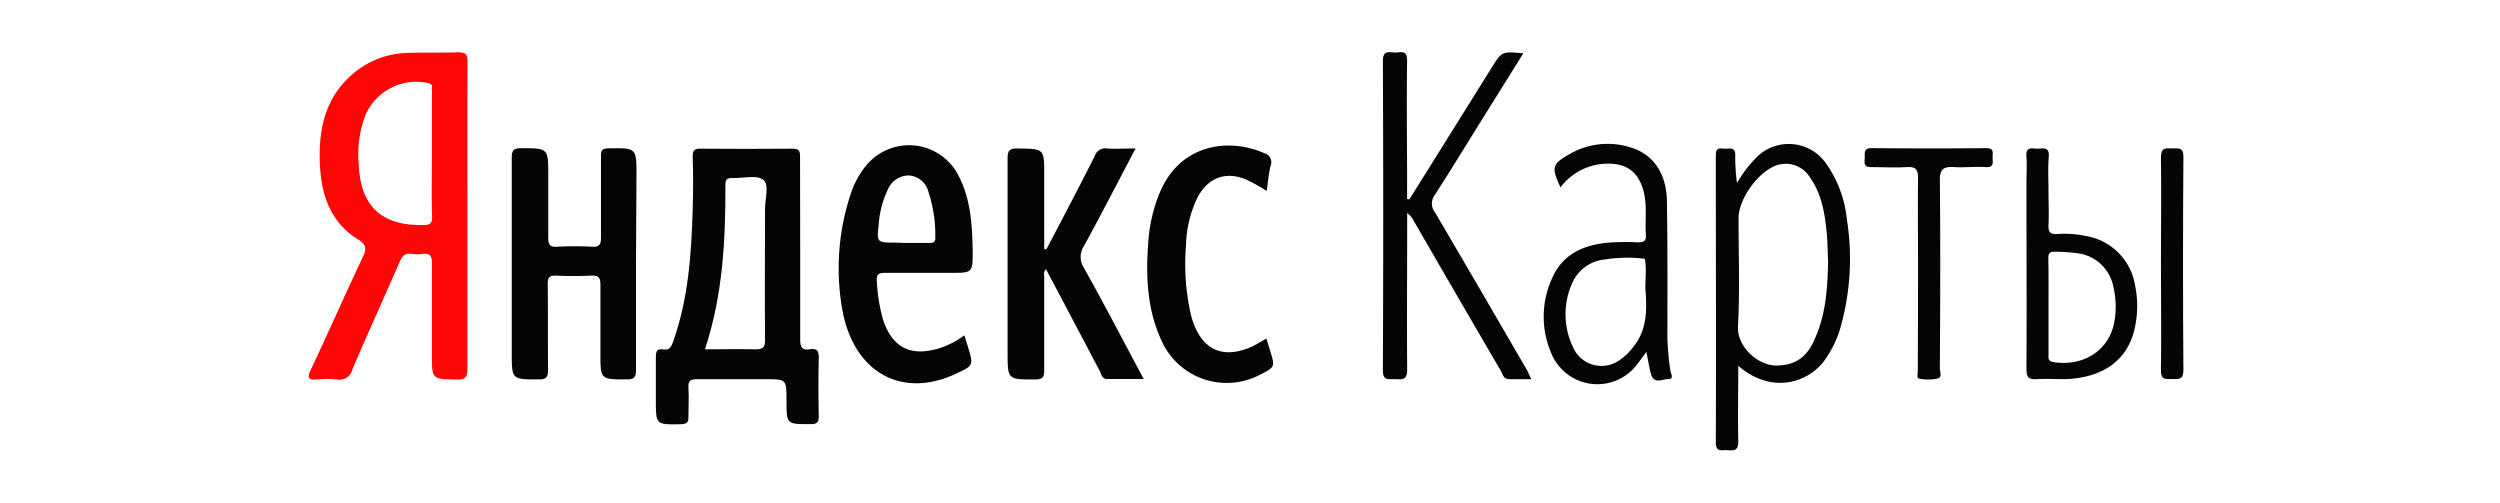
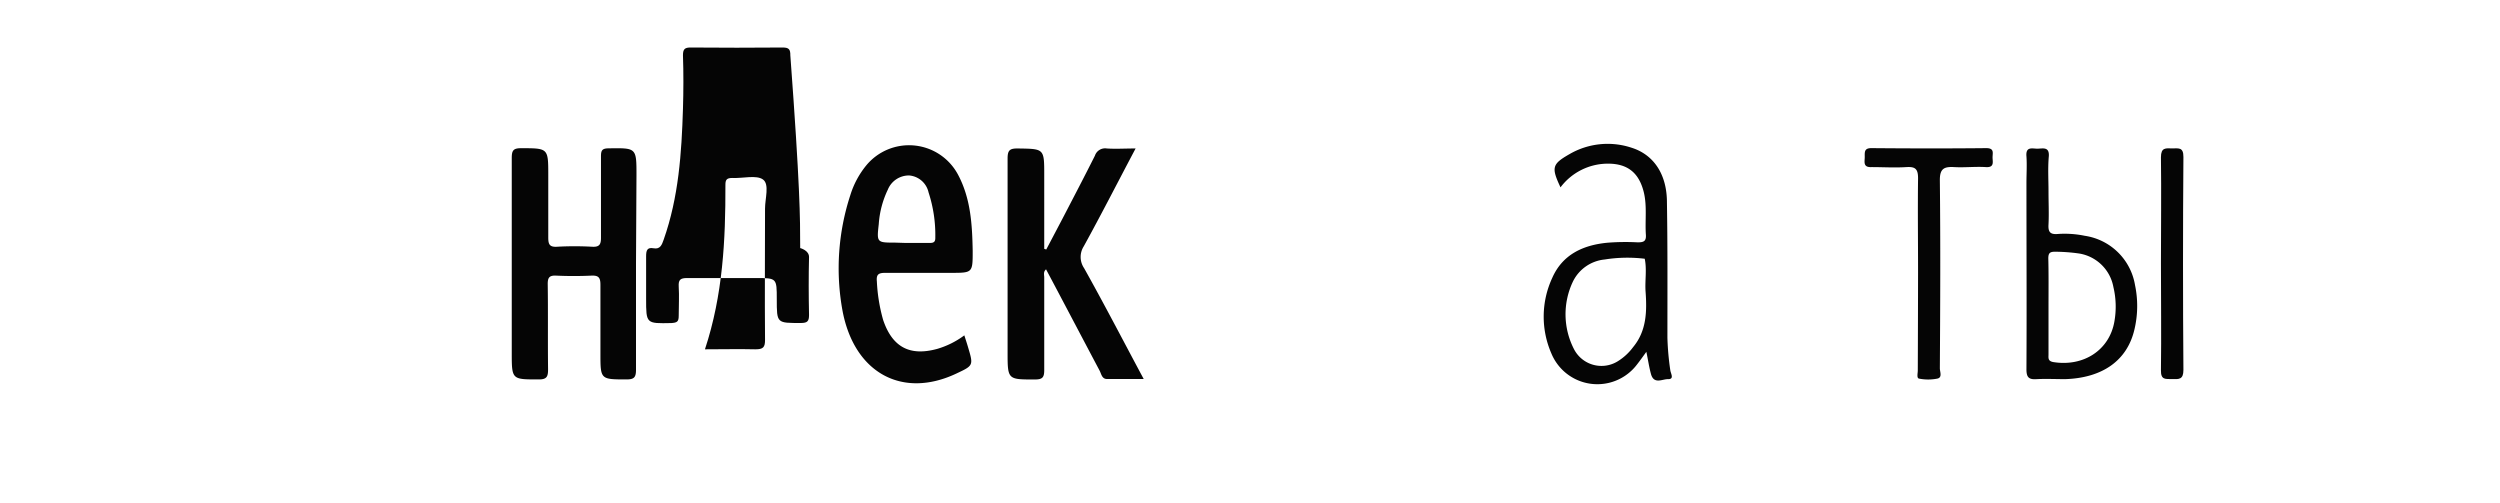
<svg xmlns="http://www.w3.org/2000/svg" id="Слой_1" data-name="Слой 1" viewBox="0 0 370.44 74.52">
  <defs>
    <style>.cls-1{fill:#fe0707;}.cls-2{fill:#050505;}</style>
  </defs>
  <title>яндекс 4карты</title>
-   <path class="cls-1" d="M69.26,32c0,7.55,0,15.09,0,22.64,0,1.3-.36,1.62-1.62,1.6C64,56.17,64,56.22,64,52.56c0-4.53,0-9.06,0-13.59,0-1-.28-1.49-1.36-1.35a6.27,6.27,0,0,1-1.62,0c-1-.14-1.41.3-1.79,1.16-2.31,5.32-4.73,10.59-7,15.93a2,2,0,0,1-2.39,1.51,14,14,0,0,0-2.75,0c-1.31.11-1.7-.12-1-1.51,2.61-5.54,5.08-11.15,7.7-16.69.59-1.24.44-1.78-.76-2.55C49.06,33,47.67,29.08,47.42,24.7c-.31-5.51.73-10.54,5.37-14.17a12.92,12.92,0,0,1,7.64-2.69c2.48-.1,5,0,7.44-.09,1.15,0,1.42.31,1.41,1.44C69.23,16.79,69.26,24.39,69.26,32ZM64,22.76c0-3.12,0-6.24,0-9.36,0-.42.2-.92-.56-1.09a8.21,8.21,0,0,0-9.29,4.75,16.3,16.3,0,0,0-1,7.28c.26,6.26,3.43,9.16,9.68,9,.92,0,1.21-.28,1.2-1.19C63.92,29,64,25.88,64,22.76Z" />
-   <path class="cls-2" d="M118.57,36.76c0,4.52,0,9.05,0,13.58,0,1.13.31,1.61,1.44,1.41s1.33.33,1.31,1.34c-.07,2.86-.06,5.72,0,8.57,0,.91-.23,1.18-1.16,1.19-3.62,0-3.62.08-3.62-3.53,0-3.13,0-3.13-3.09-3.13-3.4,0-6.8,0-10.19,0-1,0-1.31.25-1.25,1.25.09,1.45,0,2.91,0,4.36,0,.88-.27,1-1.09,1.06-3.74.08-3.74.1-3.74-3.59,0-2.1,0-4.2,0-6.3,0-.86.14-1.37,1.12-1.19s1.22-.54,1.48-1.27c2.22-6.29,2.66-12.83,2.86-19.4.08-2.64.09-5.29,0-7.93,0-.93.28-1.16,1.18-1.15q6.8.06,13.59,0c.93,0,1.15.27,1.14,1.17C118.55,27.7,118.57,32.23,118.57,36.76Zm-14.11,15c2.63,0,5.06-.06,7.48,0,1.15,0,1.43-.3,1.42-1.43-.06-6.47,0-12.94,0-19.42,0-1.49.68-3.6-.3-4.31s-3-.15-4.57-.23c-.84,0-1,.31-1,1C107.51,35.57,107.12,43.68,104.46,51.75Z" />
+   <path class="cls-2" d="M118.57,36.76s1.33.33,1.31,1.34c-.07,2.86-.06,5.72,0,8.57,0,.91-.23,1.18-1.16,1.19-3.62,0-3.62.08-3.62-3.53,0-3.13,0-3.13-3.09-3.13-3.4,0-6.8,0-10.19,0-1,0-1.31.25-1.25,1.25.09,1.45,0,2.91,0,4.36,0,.88-.27,1-1.09,1.06-3.74.08-3.74.1-3.74-3.59,0-2.1,0-4.2,0-6.3,0-.86.14-1.37,1.12-1.19s1.22-.54,1.48-1.27c2.22-6.29,2.66-12.83,2.86-19.4.08-2.64.09-5.29,0-7.93,0-.93.28-1.16,1.18-1.15q6.8.06,13.59,0c.93,0,1.15.27,1.14,1.17C118.55,27.7,118.57,32.23,118.57,36.76Zm-14.11,15c2.63,0,5.06-.06,7.48,0,1.15,0,1.43-.3,1.42-1.43-.06-6.47,0-12.94,0-19.42,0-1.49.68-3.6-.3-4.31s-3-.15-4.57-.23c-.84,0-1,.31-1,1C107.51,35.57,107.12,43.68,104.46,51.75Z" />
  <path class="cls-2" d="M94.24,39.09c0,5.24,0,10.47,0,15.7,0,1.13-.29,1.44-1.43,1.43-3.84,0-3.84,0-3.84-3.84,0-3.4,0-6.8,0-10.2,0-1.08-.31-1.39-1.36-1.34-1.73.08-3.46.08-5.18,0-1-.05-1.28.26-1.27,1.26.06,4.21,0,8.41.05,12.62,0,1.05-.16,1.51-1.38,1.5-4,0-4,.05-4-4,0-9.61,0-19.21,0-28.81,0-1.12.24-1.46,1.41-1.45,4,0,4,0,4,4,0,3.08,0,6.15,0,9.23,0,1,.18,1.44,1.31,1.37a47.11,47.11,0,0,1,5.18,0c1.12.07,1.33-.37,1.32-1.38,0-4,0-8,0-12,0-.87.15-1.19,1.12-1.2,4.14-.06,4.14-.1,4.14,4Z" />
  <path class="cls-2" d="M168.27,22c-2.65,5-5.1,9.81-7.69,14.51a2.94,2.94,0,0,0,.06,3.23c3,5.36,5.8,10.77,8.83,16.42-1.95,0-3.69,0-5.44,0-.76,0-.84-.77-1.1-1.25-2.65-5-5.27-10-7.93-15-.44.37-.27.82-.27,1.19,0,4.58,0,9.17,0,13.75,0,1.06-.26,1.37-1.33,1.38-4.1,0-4.1.06-4.1-4.09,0-9.55,0-19.1,0-28.65,0-1.25.34-1.5,1.52-1.49,3.91.06,3.91,0,3.91,3.93V36.87l.3.1,2.41-4.58c1.61-3.1,3.23-6.19,4.8-9.32A1.59,1.59,0,0,1,164,22C165.3,22.09,166.64,22,168.27,22Z" />
  <path class="cls-2" d="M142.89,49.69c.23.73.4,1.23.55,1.75.81,2.72.81,2.72-1.75,3.92-8,3.77-15.14-.09-16.86-9.37A34.89,34.89,0,0,1,126,28.91a13,13,0,0,1,2.35-4.39,8.22,8.22,0,0,1,13.6,1.35c1.89,3.53,2.11,7.41,2.18,11.3,0,3.26,0,3.26-3.24,3.26s-6.48,0-9.71,0c-1,0-1.35.23-1.25,1.26a25.3,25.3,0,0,0,.93,5.72c1.35,4,3.92,5.41,8,4.29A12.69,12.69,0,0,0,142.89,49.69ZM134.23,36c1.18,0,2.37,0,3.55,0,.64,0,.83-.21.81-.83a20.31,20.31,0,0,0-1-6.66A3.21,3.21,0,0,0,134.73,26a3.37,3.37,0,0,0-3.18,2.11,14,14,0,0,0-1.34,5.11c-.31,2.72-.28,2.73,2.41,2.73Z" />
-   <path class="cls-2" d="M226.91,56.19c-1.19,0-2.2,0-3.2,0s-1-.7-1.31-1.22q-6.47-11.08-12.89-22.19a3.37,3.37,0,0,0-1-1.22v1.54c0,7.23-.06,14.46,0,21.69,0,1.61-.82,1.42-1.8,1.39s-1.81.3-1.8-1.35q.1-22.91,0-45.8c0-1.56.83-1.3,1.7-1.25s1.92-.51,1.89,1.24c-.09,6.31,0,12.63,0,18.94v1.52l.33.07L213.55,22,221,10.07c1.54-2.47,1.54-2.47,4.72-2.17L219.3,18.19c-2.22,3.56-4.4,7.15-6.68,10.67a2.1,2.1,0,0,0,0,2.59c4.59,7.79,9.12,15.61,13.66,23.42C226.45,55.23,226.62,55.6,226.91,56.19Z" />
-   <path class="cls-2" d="M257.57,54.2c0,3.92-.07,7.59,0,11.25,0,1.35-.64,1.33-1.57,1.26s-1.77.38-1.76-1.22c.06-14.08,0-28.16,0-42.24,0-.81,0-1.39,1.09-1.23.78.12,1.91-.48,1.79,1.18a29,29,0,0,0,.26,3.93,18.07,18.07,0,0,1,3.08-4,6.75,6.75,0,0,1,10.19,1.19,17.29,17.29,0,0,1,3,8.09,37.39,37.39,0,0,1-1.08,16.62,16,16,0,0,1-1.9,3.9C268.46,56.5,262.77,58.71,257.57,54.2Zm13.31-15.44c-.07-1.5-.07-3-.23-4.51-.28-2.79-.76-5.55-2.43-7.92a4.22,4.22,0,0,0-5-1.83c-2.76,1-5.61,5-5.61,7.86,0,5.33.2,10.68-.08,16-.16,3.11,3.08,5.83,5.68,5.8C266,54.13,267.78,53,269,50,270.57,46.41,270.8,42.6,270.88,38.76Z" />
-   <path class="cls-2" d="M187.65,50.17c.19.63.36,1.19.54,1.75.76,2.46.76,2.47-1.56,3.64a10.58,10.58,0,0,1-14.55-5.15c-2.11-4.59-2.31-9.47-1.94-14.4A23,23,0,0,1,172,28.19c3.23-7.18,10.58-7.66,15.35-5.48a1.37,1.37,0,0,1,.92,1.86c-.29,1.18-.38,2.41-.57,3.72a31.48,31.48,0,0,0-2.88-1.61c-3.08-1.37-5.76-.44-7.36,2.55a17,17,0,0,0-1.72,7.15,33.71,33.71,0,0,0,.69,10.12c.1.41.22.83.36,1.23,1.46,4.12,4.37,5.43,8.41,3.76C186,51.16,186.71,50.68,187.65,50.17Z" />
  <path class="cls-2" d="M231.23,27.76c-1.38-2.94-1.26-3.44,1.33-4.92a11.24,11.24,0,0,1,9.2-.95C245,22.91,247,25.77,247,30c.11,6.69.07,13.37.07,20.05a40.71,40.71,0,0,0,.43,4.82c.06.49.65,1.35-.38,1.31-.81,0-2,.77-2.46-.67-.3-1.06-.45-2.15-.71-3.38-.5.69-.92,1.29-1.37,1.86a7.37,7.37,0,0,1-12.7-1.61A13.64,13.64,0,0,1,230,41.19c1.52-3.47,4.56-4.87,8.14-5.22a34.05,34.05,0,0,1,4.52-.06c.85,0,1.29-.13,1.22-1.12-.15-2.14.21-4.31-.34-6.43-.72-2.76-2.37-4.09-5.2-4.11A8.79,8.79,0,0,0,231.23,27.76Zm12.6,15.38c-.1-1.6.21-3.21-.12-4.8a21.43,21.43,0,0,0-5.93.11,5.87,5.87,0,0,0-4.71,3.27,11.28,11.28,0,0,0,.15,10,4.58,4.58,0,0,0,6.53,1.79A8.15,8.15,0,0,0,242,51.42C244,49,244.05,46.09,243.83,43.14Z" />
  <path class="cls-2" d="M303.54,28.39c0,1.62.08,3.24,0,4.85-.07,1.11.22,1.53,1.38,1.43a14.73,14.73,0,0,1,4,.27,8.86,8.86,0,0,1,7.44,7.31,15.06,15.06,0,0,1-.09,6.58C315.2,53.41,311.56,56,306,56.18c-1.4,0-2.81-.07-4.2,0-1.21.09-1.54-.29-1.53-1.52.05-9.16,0-18.33,0-27.5,0-1.35.09-2.7,0-4-.13-1.53.91-1.11,1.68-1.13s1.76-.32,1.63,1.18C303.43,24.93,303.54,26.66,303.54,28.39Zm0,17.11c0,2.32,0,4.63,0,7,0,.51-.13,1,.71,1.15,4.47.72,8.31-1.76,9.05-6a12.56,12.56,0,0,0-.15-5.14,6.15,6.15,0,0,0-5.1-4.95,26.35,26.35,0,0,0-3.54-.26c-.78,0-1,.21-1,1C303.57,40.65,303.54,43.07,303.54,45.5Z" />
  <path class="cls-2" d="M284.21,40.32c0-4.64-.06-9.27,0-13.91,0-1.4-.43-1.73-1.73-1.65-1.72.11-3.45,0-5.17,0-1.29.06-1-.8-1-1.5s-.1-1.32,1-1.31c5.66.05,11.32.06,17,0,1.21,0,.95.69.94,1.34s.33,1.56-1,1.47c-1.56-.1-3.14.09-4.69,0s-2.14.27-2.12,2c.1,9.27.06,18.54,0,27.81,0,.52.4,1.37-.37,1.53a6.92,6.92,0,0,1-2.72,0c-.37-.08-.18-.78-.18-1.2Q284.2,47.6,284.21,40.32Z" />
  <path class="cls-2" d="M320.2,39c0-5.23.07-10.46,0-15.69,0-1.48.71-1.34,1.64-1.32s1.7-.26,1.69,1.28q-.12,15.77,0,31.54c0,1.44-.66,1.39-1.65,1.36s-1.71.18-1.68-1.32C320.27,49.6,320.2,44.32,320.2,39Z" />
</svg>